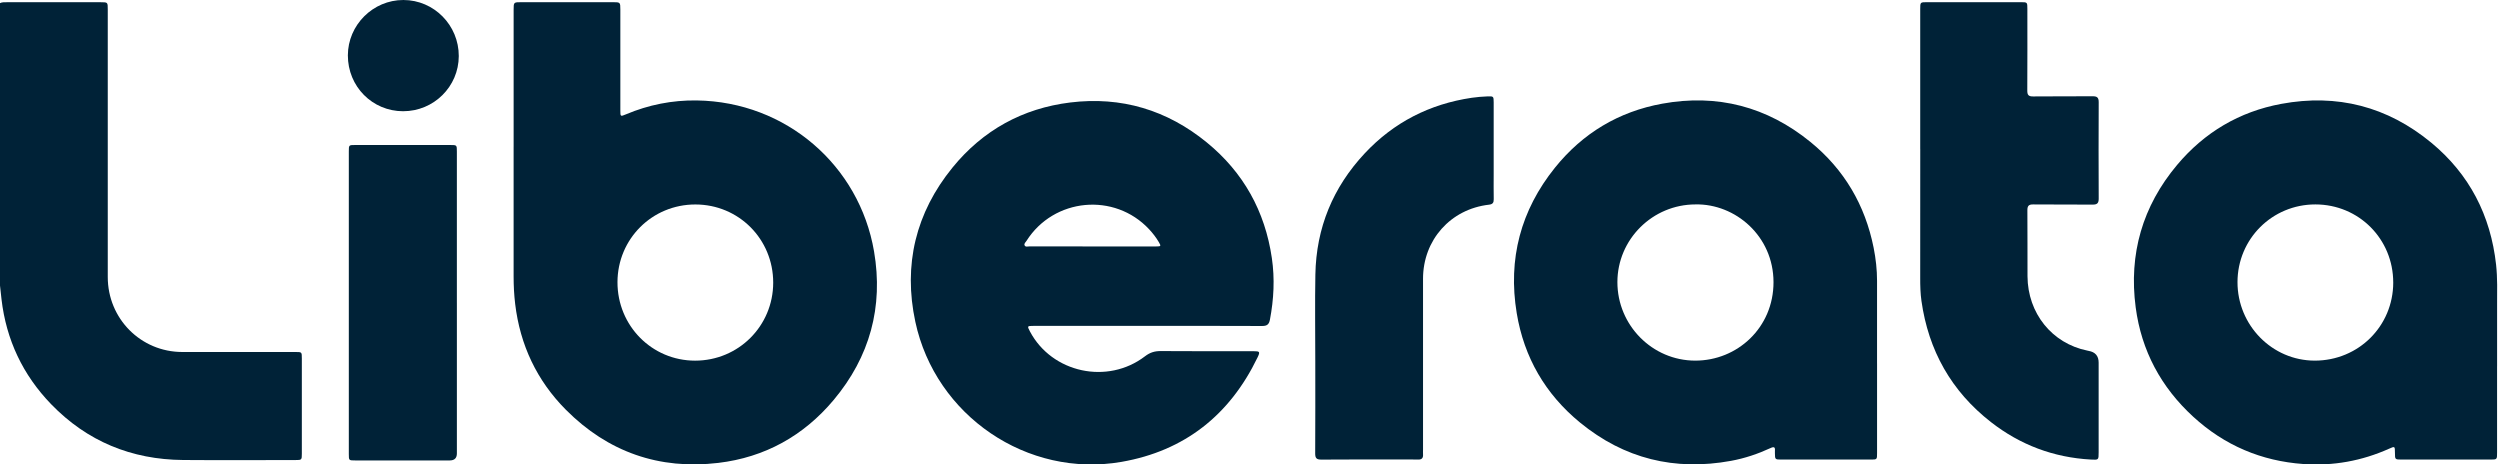
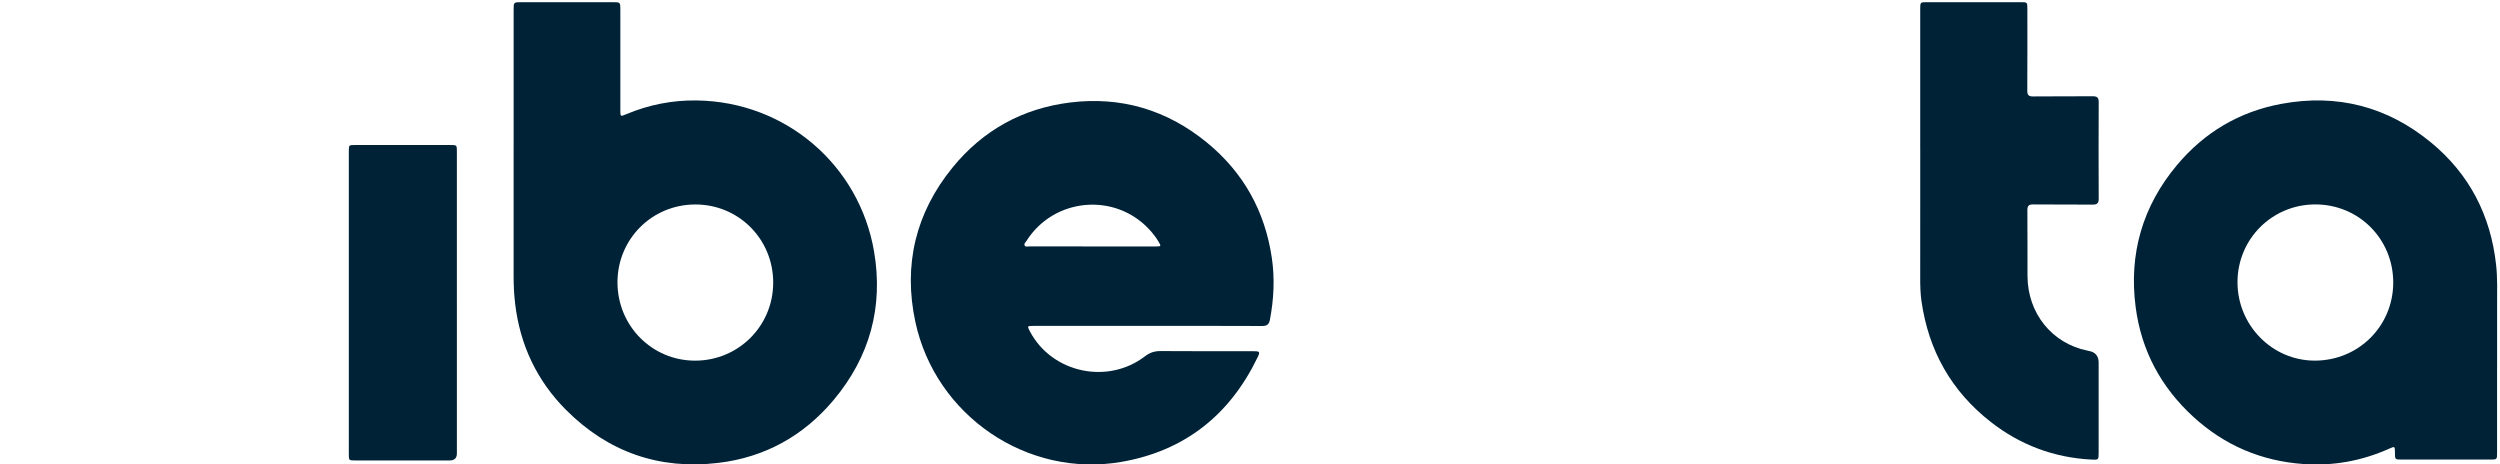
<svg xmlns="http://www.w3.org/2000/svg" version="1.1" id="Layer_1" x="0px" y="0px" width="732px" height="136px" viewBox="0 0 732 136" enable-background="new 0 0 732 136" xml:space="preserve">
-   <path fill="#002237" d="M0,0.912c0.656-0.308,1.358-0.26,2.053-0.26c9.144,0,18.287,0,27.431,0  c2.069,0,2.069,0.008,2.069,2.095c0,26.121,0,52.237,0,78.358  c0,12.204,9.677,21.948,21.817,21.959c11.048,0.008,22.095,0,33.143,0  c1.857,0,1.865,0.008,1.865,1.85c0,9.313,0,18.623,0,27.936  c0,1.81-0.035,1.854-1.892,1.854c-10.953,0.003-21.911,0.071-32.864-0.016  c-15.107-0.123-28.122-5.452-38.667-16.358C6.69,109.773,1.822,99.497,0.44,87.617  C0.283,86.279,0.145,84.942,0,83.605C0,56.041,0,28.476,0,0.912z" />
  <path fill="#002237" d="M150.391,42.952c0-13.36,0-26.72,0-40.08  c0-2.221,0.012-2.233,2.266-2.233c8.955,0,17.914,0,26.869,0  c2.061,0,2.112,0.051,2.112,2.102c0,9.869,0,19.738,0,29.604  c0,1.787,0.02,1.818,1.641,1.132c6.635-2.801,13.58-4.173,20.745-4.067  c26.123,0.379,47.587,19.013,51.897,44.199  c2.78,16.228-1.248,30.886-11.825,43.504  c-8.814,10.516-20.183,16.808-33.787,18.425  c-17.282,2.059-32.298-3.183-44.61-15.553  c-8.496-8.54-13.419-18.958-14.856-30.984c-0.322-2.682-0.456-5.373-0.456-8.071  c0-12.662,0-25.324,0-37.986L150.391,42.952z M203.608,59.87  c-12.661-0.008-22.779,10.074-22.81,22.729  c-0.031,12.76,10.066,22.988,22.704,23  c12.7,0.012,22.88-10.141,22.892-22.827  C226.406,70.019,216.312,59.878,203.608,59.87z" />
  <path fill="#002237" d="M336.106,95.423c-11.185,0-22.37,0-33.555,0  c-1.794,0-1.818,0.043-0.974,1.641c6.427,12.126,22.72,15.66,33.697,7.243  c1.417-1.089,2.799-1.527,4.562-1.515c9.049,0.075,18.102,0.031,27.152,0.035  c1.904,0,2.025,0.158,1.217,1.839c-8.147,16.886-21.381,27.351-39.79,30.562  c-27.615,4.82-54.508-13.51-60.401-40.992  c-3.584-16.721,0.11-31.943,10.883-45.177  c8.884-10.918,20.541-17.348,34.493-19.056  c14.919-1.83,28.346,2.197,39.99,11.727  c10.702,8.757,17.015,20.117,19.021,33.832c0.884,6.035,0.574,12.05-0.565,18.042  c-0.271,1.424-0.887,1.854-2.316,1.846c-11.138-0.055-22.28-0.032-33.418-0.032  L336.106,95.423z M319.774,72.158c6.258,0,12.516,0.004,18.774,0  c1.405,0,1.445-0.095,0.758-1.262c-0.801-1.369-1.775-2.623-2.851-3.775  c-10.156-10.863-27.905-9.179-35.891,3.396c-0.263,0.414-0.808,0.828-0.553,1.341  c0.267,0.532,0.918,0.292,1.401,0.292c6.121,0.016,12.237,0.008,18.358,0.008  H319.774z" />
  <path fill="#002237" d="M731.143,107.244c0,8.426,0,16.851,0,25.277  c0,2.035-0.008,2.039-1.99,2.039c-8.633,0-17.263,0-25.896,0  c-2.01,0-2.01-0.004-2.018-1.984c-0.008-1.944-0.011-1.956-1.715-1.191  c-7.994,3.574-16.387,5.1-25.091,4.481  c-12.304-0.876-23.112-5.459-32.244-13.834  c-9.43-8.646-15.19-19.344-16.862-32.033  c-2.061-15.62,1.99-29.635,12.127-41.71  c8.021-9.554,18.236-15.601,30.501-17.877  c16.34-3.029,31.078,0.773,43.888,11.34  c11.197,9.238,17.416,21.316,19.01,35.761c0.428,3.889,0.302,7.806,0.294,11.715  c-0.012,6.004,0,12.011,0,18.014H731.143z M700.737,82.733  c0.012-12.753-10.074-22.874-22.79-22.878c-12.654-0.004-22.783,10.094-22.806,22.736  c-0.024,12.634,10.14,22.985,22.597,23.001  c12.811,0.019,22.991-10.098,23.003-22.859H700.737z" />
-   <path fill="#002237" d="M549.604,106.412c0,8.753,0,17.506,0,26.259  c0,1.881-0.012,1.889-1.834,1.889c-8.727,0-17.451,0-26.178,0  c-1.845,0-1.877-0.039-1.896-1.858c0-0.233-0.02-0.465,0-0.698  c0.102-1.073-0.232-1.298-1.249-0.828c-3.718,1.719-7.589,3.025-11.625,3.763  c-16.438,3.009-31.274-0.62-44.21-11.234c-10.117-8.304-16.375-19.052-18.515-32.018  c-2.614-15.841,1.155-30.124,11.217-42.617c8.131-10.094,18.664-16.397,31.38-18.713  c16.124-2.935,30.697,0.856,43.413,11.214c9.866,8.039,15.999,18.452,18.496,30.976  c0.636,3.199,0.997,6.434,0.997,9.7c0,8.055,0,16.11,0,24.16L549.604,106.412z   M496.462,59.854c-12.587,0-22.873,10.209-22.888,22.725  c-0.016,12.654,10.227,23.001,22.782,23.012  c12.323,0.016,22.939-9.644,22.927-22.981  c-0.015-13.502-11.181-22.977-22.821-22.76V59.854z" />
  <path fill="#002237" d="M562.24,43.568c0-13.64,0-27.28,0-40.921  c0-2,0.004-2.008,2.022-2.008c9.143,0,18.287-0.004,27.43,0  c1.912,0,1.92,0.016,1.92,1.968c0,7.96,0.028,15.92-0.023,23.88  c-0.008,1.325,0.357,1.767,1.719,1.751c5.803-0.067,11.601,0,17.404-0.051  c1.299-0.012,1.794,0.355,1.786,1.728c-0.047,9.404-0.043,18.807,0,28.211  c0.008,1.325-0.408,1.795-1.751,1.783c-5.802-0.055-11.605,0.016-17.404-0.051  c-1.354-0.016-1.739,0.426-1.727,1.759c0.059,6.426,0,12.847,0.035,19.273  c0.063,10.828,7.165,19.648,17.467,21.754c0.137,0.028,0.271,0.067,0.408,0.091  c1.968,0.334,2.953,1.48,2.953,3.439c0,8.753,0,17.506,0,26.255  c0,2.268,0,2.252-2.293,2.126c-10.891-0.603-20.663-4.28-29.249-10.973  c-11.581-9.03-18.283-20.938-20.34-35.482c-0.314-2.209-0.365-4.446-0.361-6.682  c0.019-12.615,0.012-25.233,0.012-37.848L562.24,43.568z" />
-   <path fill="#002237" d="M385.113,105.513c0-8.379-0.125-16.761,0.028-25.135  c0.247-13.656,5.131-25.505,14.436-35.457c8.531-9.124,19.06-14.476,31.384-16.295  c1.511-0.221,3.042-0.339,4.57-0.402c1.774-0.075,1.813,0,1.817,1.743  c0.008,6.982,0,13.964,0,20.945c0,2.465-0.035,4.935,0.016,7.4  c0.02,1.026-0.29,1.491-1.378,1.617c-11.264,1.282-19.32,10.335-19.324,21.687  c-0.007,16.662,0,33.327,0,49.989c0,0.465-0.031,0.935,0,1.396  c0.083,1.113-0.341,1.606-1.519,1.558c-1.853-0.071-3.71-0.019-5.567-0.019  c-7.565,0-15.127-0.036-22.692,0.031c-1.429,0.012-1.806-0.446-1.798-1.834  c0.055-9.076,0.027-18.153,0.027-27.229V105.513z" />
  <path fill="#002237" d="M133.774,88.634c0,14.709,0,29.414,0,44.124  c0,1.367-0.691,2.053-2.073,2.059c-9.234,0-18.468,0-27.702,0  c-1.853,0-1.865-0.008-1.865-1.846c0-29.557,0-59.109,0-88.666  c0-1.838,0.008-1.846,1.865-1.846c9.281,0,18.562,0,27.839,0  c1.924,0,1.932,0.008,1.932,1.917c0,14.753,0,29.509,0,44.262L133.774,88.634z" />
-   <path fill="#002237" d="M118.045,32.57c-9.033-0.008-16.202-7.25-16.19-16.362  C101.867,7.313,109.224-0.016,118.124,0c8.955,0.016,16.226,7.384,16.206,16.417  c-0.023,8.93-7.31,16.157-16.285,16.149V32.57z" />
</svg>